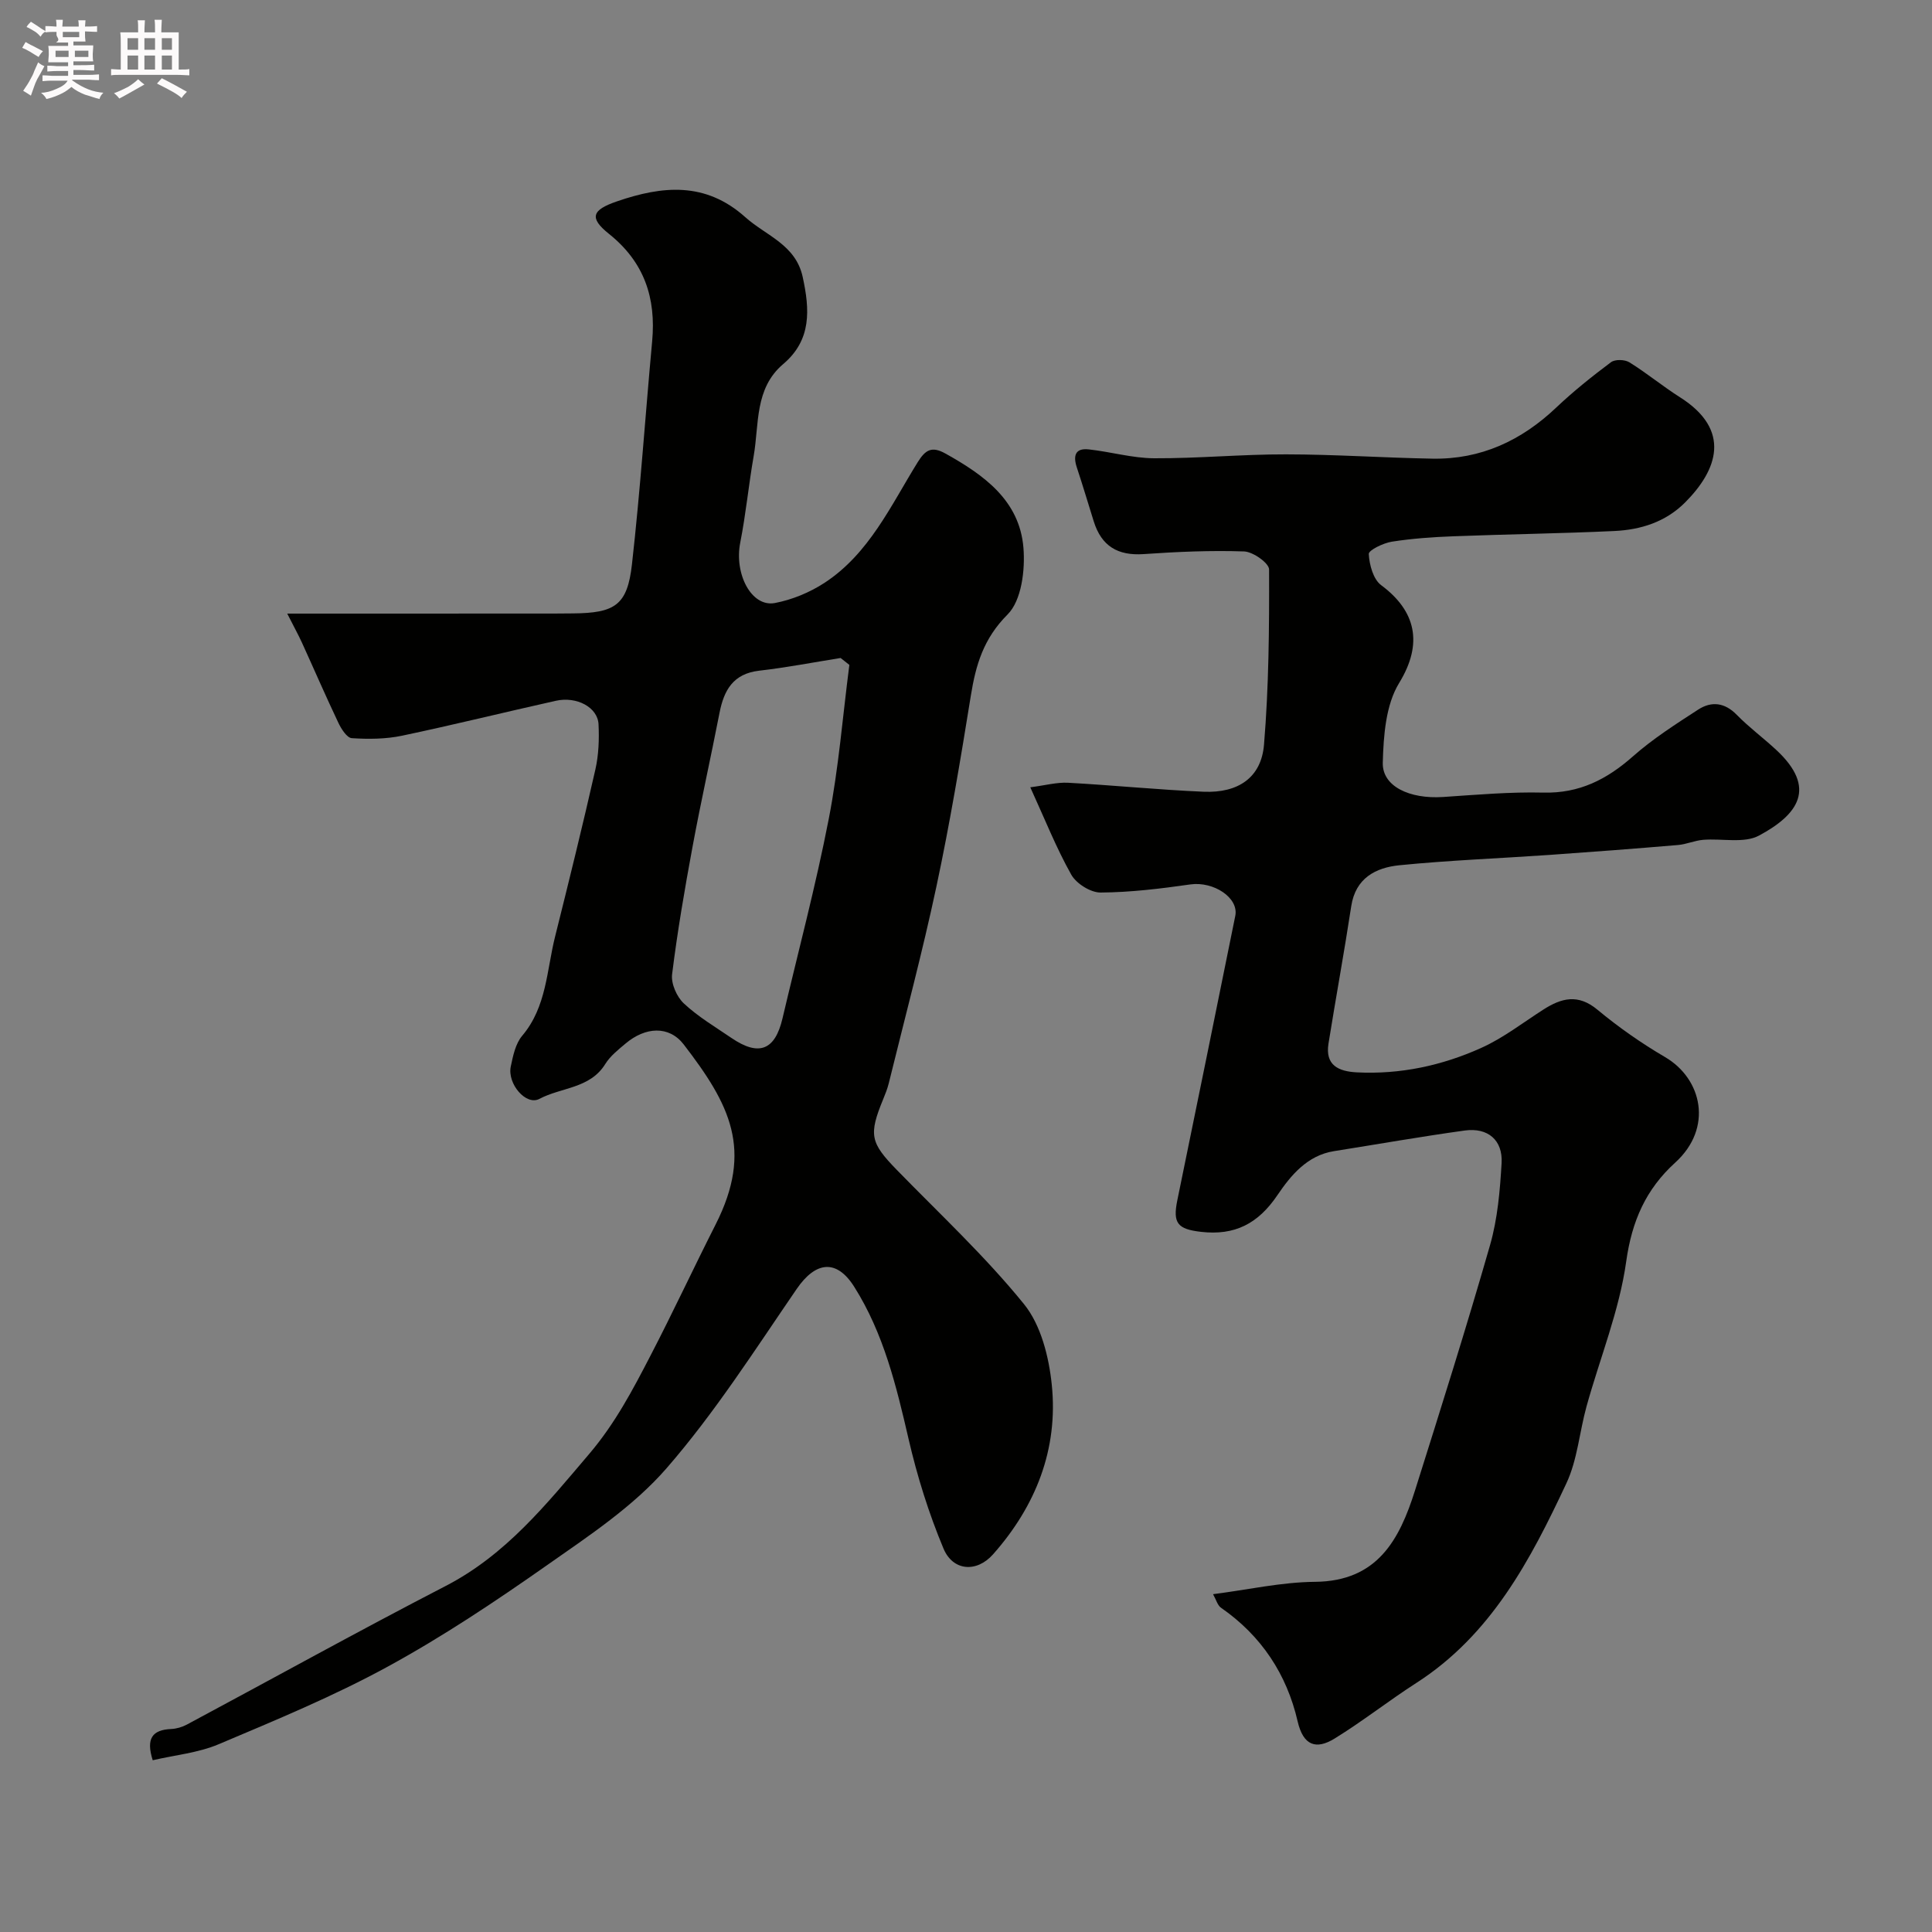
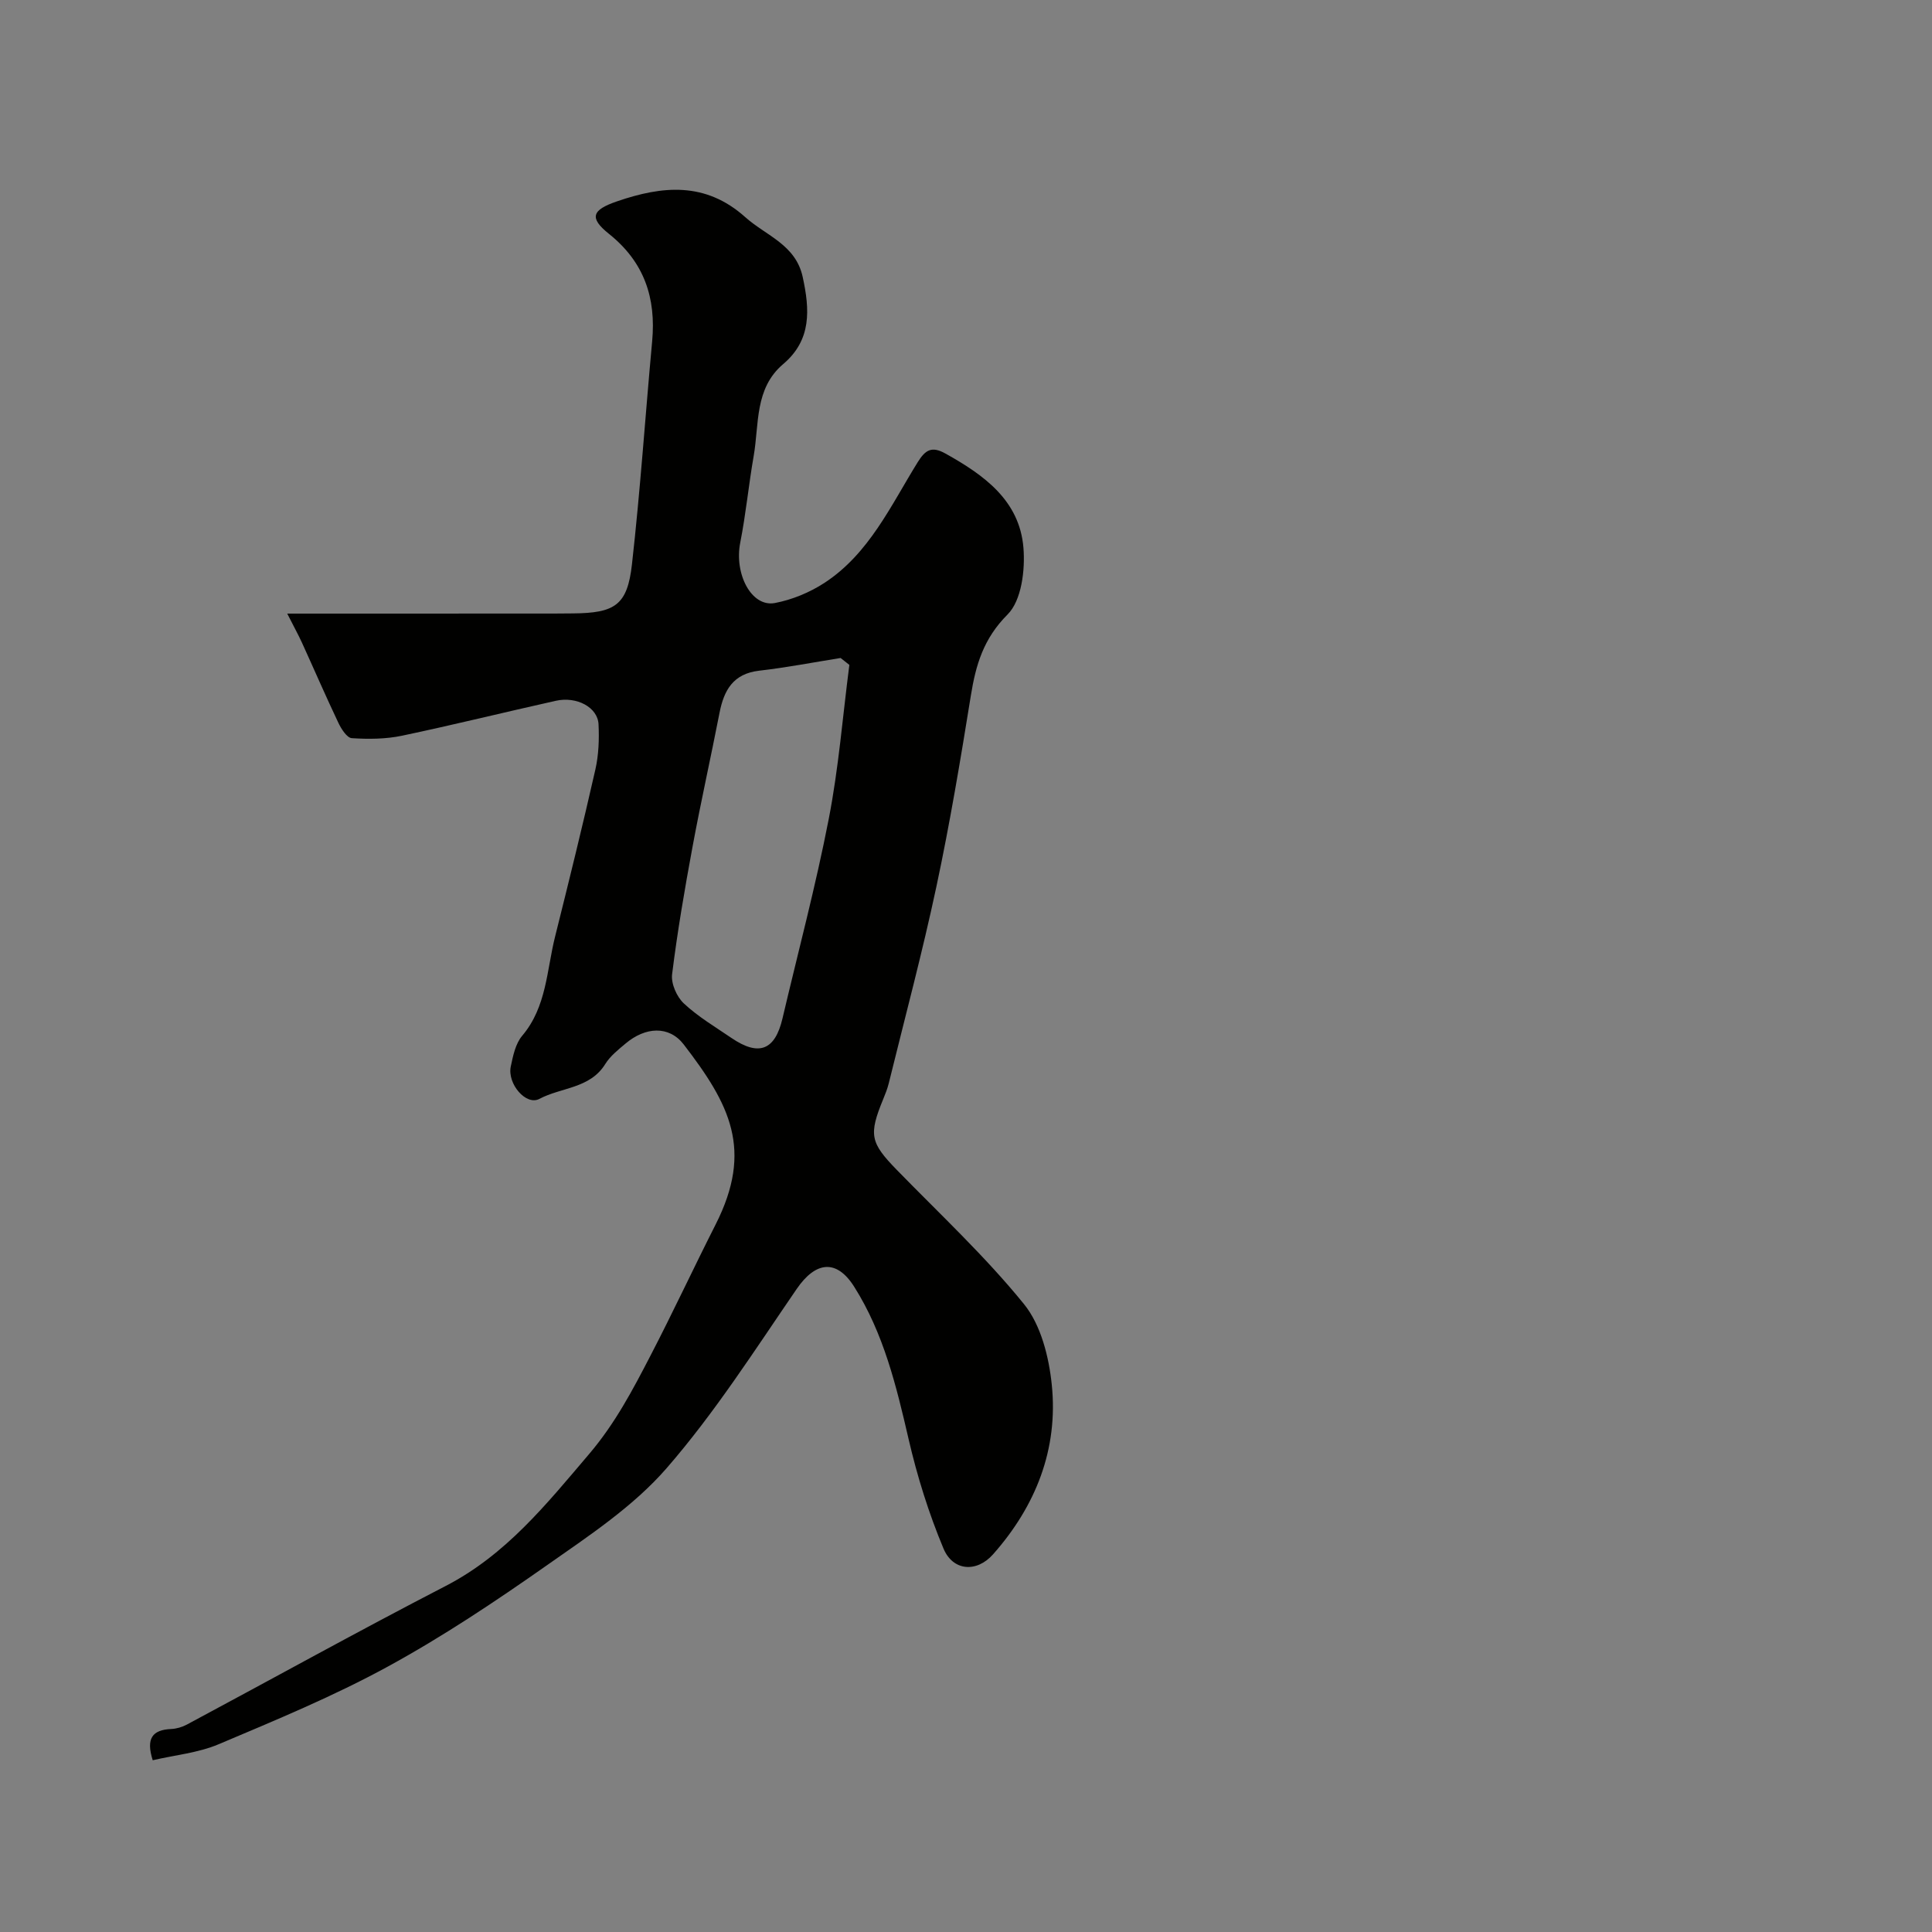
<svg xmlns="http://www.w3.org/2000/svg" enable-background="new 0 0 400 400" viewBox="0 0 400 400">
  <rect x="0" y="0" width="400" height="400" fill="#808080" stroke="none" />
-   <path d="m6.8 9.5c.6.3 1.3.7 2.1 1.1-.4.4-.7.8-.9 1.2-.7-.4-1.3-.8-1.8-1.1s-1.1-.6-1.6-.8c.2-.4.5-.8.7-1.2.4.2.8.5 1.5.8zm.9 6.9c-.3.6-.5 1.1-.7 1.7s-.4 1.1-.6 1.7c-.6-.4-1.1-.7-1.6-1 .7-1 1.2-1.8 1.5-2.4.3-.5.6-1.1.8-1.7.3-.6.5-1.2.8-1.8.3.3.8.6 1.3.8-.7 1.3-1.2 2.2-1.5 2.7zm.1-11c.4.3 1 .7 1.7 1.1-.5.2-.8.6-1.1 1.1-.5-.6-1-1-1.4-1.2s-.9-.6-1.5-.8c.2-.4.5-.7.9-1.1.5.3.9.6 1.4.9zm10.5 13.1c1 .4 2 .6 3.1.7-.4.4-.7.8-.8 1.3-.9-.2-1.9-.6-3-.9-1-.4-2-.9-2.8-1.6-.5.4-1.1.9-1.9 1.3s-1.9.9-3.3 1.2c-.1-.3-.5-.8-1.1-1.3 1 0 2.1-.3 3.2-.8 1.2-.5 1.9-1 2.3-1.7h-3.2c-.4 0-1 0-2 .1v-1.2c1 0 1.7.1 2 .1h3.3v-1h-2.3c-.2 0-.9 0-2 .1v-1.2c1.2 0 1.9.1 2 .1h2.3v-.8h-4.1c0-.7.1-1.2.1-1.6 0-.5 0-1.1-.1-1.8h4.1v-.7h-2.5c1-.6.1-1.1.1-1.6v-.6h-.5c-.4 0-1 0-1.8.1v-1.3c1.2 0 1.9.1 2.1.1h.2c0-.3 0-.8-.1-1.4h1.4c0 .6-.1 1-.1 1.4h3.4c0-.4 0-.8-.1-1.3h1.5c0 .4-.1.9-.1 1.3.7 0 1.5 0 2.5-.1v1.2c-1 0-1.8-.1-2.5-.1v.6c0 .3 0 .8.1 1.5h-2.5v.8h4.1c0 .7-.1 1.3-.1 1.8s0 1 .1 1.5h-4.1v.8h1.4c.8 0 1.8 0 2.9-.1v1.2c-1 0-1.9-.1-2.8-.1h-1.5v1h3.2c.3 0 1 0 2.1-.1v1.2c-1.1 0-1.8-.1-2.1-.1h-3.4l-.1.1c1.4 1 2.4 1.5 3.4 1.9zm-4.1-6.7v-1.3h-2.7v1.3zm2.2-4.1v-1.1h-3.4v1.1zm1.9 4.1v-1.3h-2.8v1.3z" fill="#fcfafa" />
-   <path d="m37 6.7v2.3 5.4c1 0 1.8 0 2.2-.1v1.3c-.6 0-1.5-.1-2.5-.1h-11.9c-.7 0-1.3 0-1.8.1v-1.3c.5 0 1.1.1 2 .1v-5.2c0-1 0-1.8-.1-2.5h3.7c0-1.3 0-2.1-.1-2.5h1.5c0 .4-.1 1.3-.1 2.5h2.2c0-1.2 0-2.1-.1-2.6h1.5c0 .4-.1 1.3-.1 2.6zm-12.3 13.7c-.3-.4-.7-.8-1.1-1.1 1.1-.4 2.1-.9 2.9-1.3.8-.5 1.5-1 2.1-1.6.4.4.9.8 1.3 1.1-2.5 1.4-4.2 2.4-5.2 2.9zm3.9-10.1v-2.4h-2.2v2.4zm0 4.1v-2.9h-2.2v2.9zm3.5-4.1v-2.4h-2.2v2.4zm0 4.1v-2.9h-2.2v2.9zm.4 2.9 1-1.1c.6.3 1.4.7 2.5 1.3s2 1.1 2.7 1.5c-.4.4-.8.8-1.1 1.3-.8-.8-2.5-1.7-5.1-3zm3.1-7v-2.4h-2.1v2.4zm0 4.1v-2.9h-2.1v2.9z" fill="#fcfafa" />
  <g fill="#010100">
    <path d="m59.47 127.04h13.04c14.03 0 28.07-.01 42.1-.01 1.33 0 2.67-.02 4-.03 8.73-.07 11.28-1.71 12.23-10.17 1.73-15.35 2.76-30.77 4.18-46.15.83-9-1.62-16.41-8.94-22.26-4.18-3.34-3.5-4.96 1.66-6.73 9.4-3.23 18.3-4.12 26.56 3.27 4.3 3.85 10.43 5.67 11.89 12.38 1.46 6.72 1.89 13.01-4.03 18.03-5.97 5.06-4.97 12.43-6.12 19.05-1.04 5.95-1.61 11.99-2.78 17.92-1.28 6.47 2.31 13.42 7.17 12.51 3.57-.68 7.21-2.18 10.26-4.17 9.25-6.04 13.73-15.99 19.3-24.97 1.61-2.6 2.93-3.39 5.77-1.8 7.96 4.44 15.32 9.69 16.13 19.48.38 4.61-.38 10.93-3.28 13.83-5 5-6.58 10.43-7.61 16.82-2.13 13.2-4.33 26.41-7.12 39.48-2.91 13.67-6.53 27.18-9.87 40.76-.27 1.1-.7 2.18-1.13 3.23-3.07 7.45-2.7 9.06 2.78 14.69 8.92 9.16 18.34 17.92 26.36 27.82 3.5 4.32 5.15 10.92 5.74 16.68 1.37 13.34-3.32 25.13-12.17 35.12-3.39 3.82-8.3 3.46-10.25-1.21-3.05-7.29-5.44-14.94-7.22-22.64-2.54-11-5.16-21.89-11.26-31.55-3.67-5.82-8-5.26-11.91.44-8.66 12.62-16.95 25.63-26.95 37.13-6.87 7.9-16.05 13.97-24.75 20.07-10.66 7.48-21.56 14.77-32.98 21-11.25 6.14-23.18 11.07-35.01 16.07-4.23 1.79-9.02 2.23-13.64 3.31-1.43-4.5-.1-6.3 3.83-6.47 1.09-.05 2.26-.39 3.23-.91 17.86-9.56 35.57-19.39 53.57-28.69 12.51-6.46 20.86-16.92 29.73-27.34 5.37-6.31 9.01-13.25 12.69-20.35 4.66-8.98 8.93-18.16 13.5-27.18 7.84-15.48 2.92-24.86-6.61-37.25-3.05-3.96-7.93-3.66-12.04-.2-1.52 1.28-3.18 2.59-4.21 4.25-3.16 5.1-9.11 4.8-13.63 7.21-2.76 1.47-6.68-3.12-5.93-6.7.46-2.21.98-4.73 2.36-6.36 5.08-6 5.06-13.55 6.82-20.56 2.88-11.51 5.72-23.03 8.34-34.59.68-3.01.8-6.23.65-9.34-.16-3.5-4.5-5.84-8.84-4.87-10.64 2.37-21.23 5-31.89 7.24-3.35.7-6.92.72-10.35.5-1-.06-2.17-1.89-2.77-3.15-2.62-5.51-5.04-11.11-7.57-16.66-.73-1.59-1.58-3.12-3.03-5.98zm116.38 10.62c-.6-.48-1.21-.95-1.81-1.43-5.62.9-11.21 1.98-16.86 2.63-5.37.62-7.29 4.01-8.21 8.72-1.8 9.24-3.87 18.44-5.58 27.69-1.63 8.78-3.14 17.59-4.24 26.45-.24 1.92.96 4.66 2.43 6.03 2.94 2.75 6.5 4.86 9.86 7.15 5.68 3.87 9.02 2.56 10.57-4.06 3.23-13.75 6.88-27.42 9.57-41.27 2.05-10.51 2.89-21.26 4.27-31.91z" />
-     <path d="m251.15 330.06c7.25-.93 14.18-2.5 21.12-2.56 12.91-.12 17.47-8.71 20.69-18.91 5.32-16.89 10.66-33.79 15.54-50.81 1.56-5.45 2.06-11.28 2.39-16.98.27-4.76-2.85-7.39-7.61-6.74-9.05 1.25-18.06 2.84-27.08 4.27-5.58.88-8.99 5.08-11.72 9.11-4.02 5.94-8.85 8.4-15.83 7.6-4.86-.56-5.87-1.8-4.9-6.53 4.04-19.62 8.02-39.25 12-58.88.77-3.78-4.53-7.2-9.3-6.52-6.16.88-12.38 1.64-18.59 1.68-2.07.01-5.03-1.85-6.07-3.71-3.1-5.51-5.44-11.43-8.48-18.08 3.12-.4 5.48-1.06 7.8-.94 9.37.51 18.72 1.46 28.1 1.86 7.17.3 11.93-2.95 12.49-9.75 1-12.04 1.09-24.18 1.05-36.27 0-1.31-3.32-3.66-5.16-3.73-6.93-.24-13.89.07-20.82.55-5.32.36-8.72-1.62-10.33-6.8-1.16-3.71-2.27-7.44-3.49-11.13-.79-2.38-.39-4.06 2.45-3.75 4.54.49 9.04 1.82 13.56 1.84 9.1.04 18.2-.83 27.3-.81 10.1.01 20.2.71 30.31.89 10.01.18 18.4-3.72 25.62-10.57 3.56-3.37 7.42-6.46 11.35-9.4.84-.63 2.87-.57 3.82.03 3.6 2.23 6.89 4.97 10.48 7.24 10.72 6.8 7.73 15.06 1.05 21.76-4.05 4.06-9.18 5.66-14.65 5.92-11.09.52-22.2.66-33.3 1.09-4.27.16-8.57.46-12.78 1.12-1.77.28-4.81 1.76-4.77 2.55.12 2.24.93 5.24 2.56 6.45 7.14 5.3 8.78 12.01 3.73 20.25-2.78 4.53-3.24 10.92-3.39 16.5-.14 4.92 5.56 7.56 12.47 7.11 6.92-.46 13.87-1.08 20.79-.91 7.44.18 13.13-2.73 18.53-7.5 4.13-3.65 8.86-6.67 13.5-9.68 2.74-1.78 5.49-1.5 8 1.08 2.53 2.58 5.47 4.76 8.13 7.22 8.61 7.96 4.51 13.46-3.51 17.77-3.12 1.68-7.7.56-11.61.89-1.74.15-3.43.92-5.17 1.07-8.86.75-17.73 1.43-26.6 2.05-10.36.72-20.76 1.11-31.09 2.14-4.87.49-9.08 2.63-9.97 8.48-1.45 9.5-3.19 18.95-4.71 28.44-.72 4.48 2.05 5.76 5.85 5.96 9.01.46 17.65-1.4 25.77-5.06 4.56-2.05 8.62-5.22 12.87-7.94 3.75-2.4 7.18-3.3 11.18.02 4.38 3.64 9.11 6.95 14.03 9.83 7.65 4.48 9.98 14.66 2.09 21.83-6.07 5.52-8.97 12.06-10.15 20.47-1.42 10.18-5.44 19.99-8.21 29.99-1.47 5.3-1.88 11.04-4.17 15.93-7.44 15.89-15.59 31.4-31.08 41.35-5.74 3.69-11.12 7.94-16.92 11.51-3.8 2.34-6.48 1.5-7.65-3.57-2.25-9.75-7.5-17.7-15.83-23.49-.75-.5-1.01-1.63-1.68-2.83z" />
  </g>
</svg>